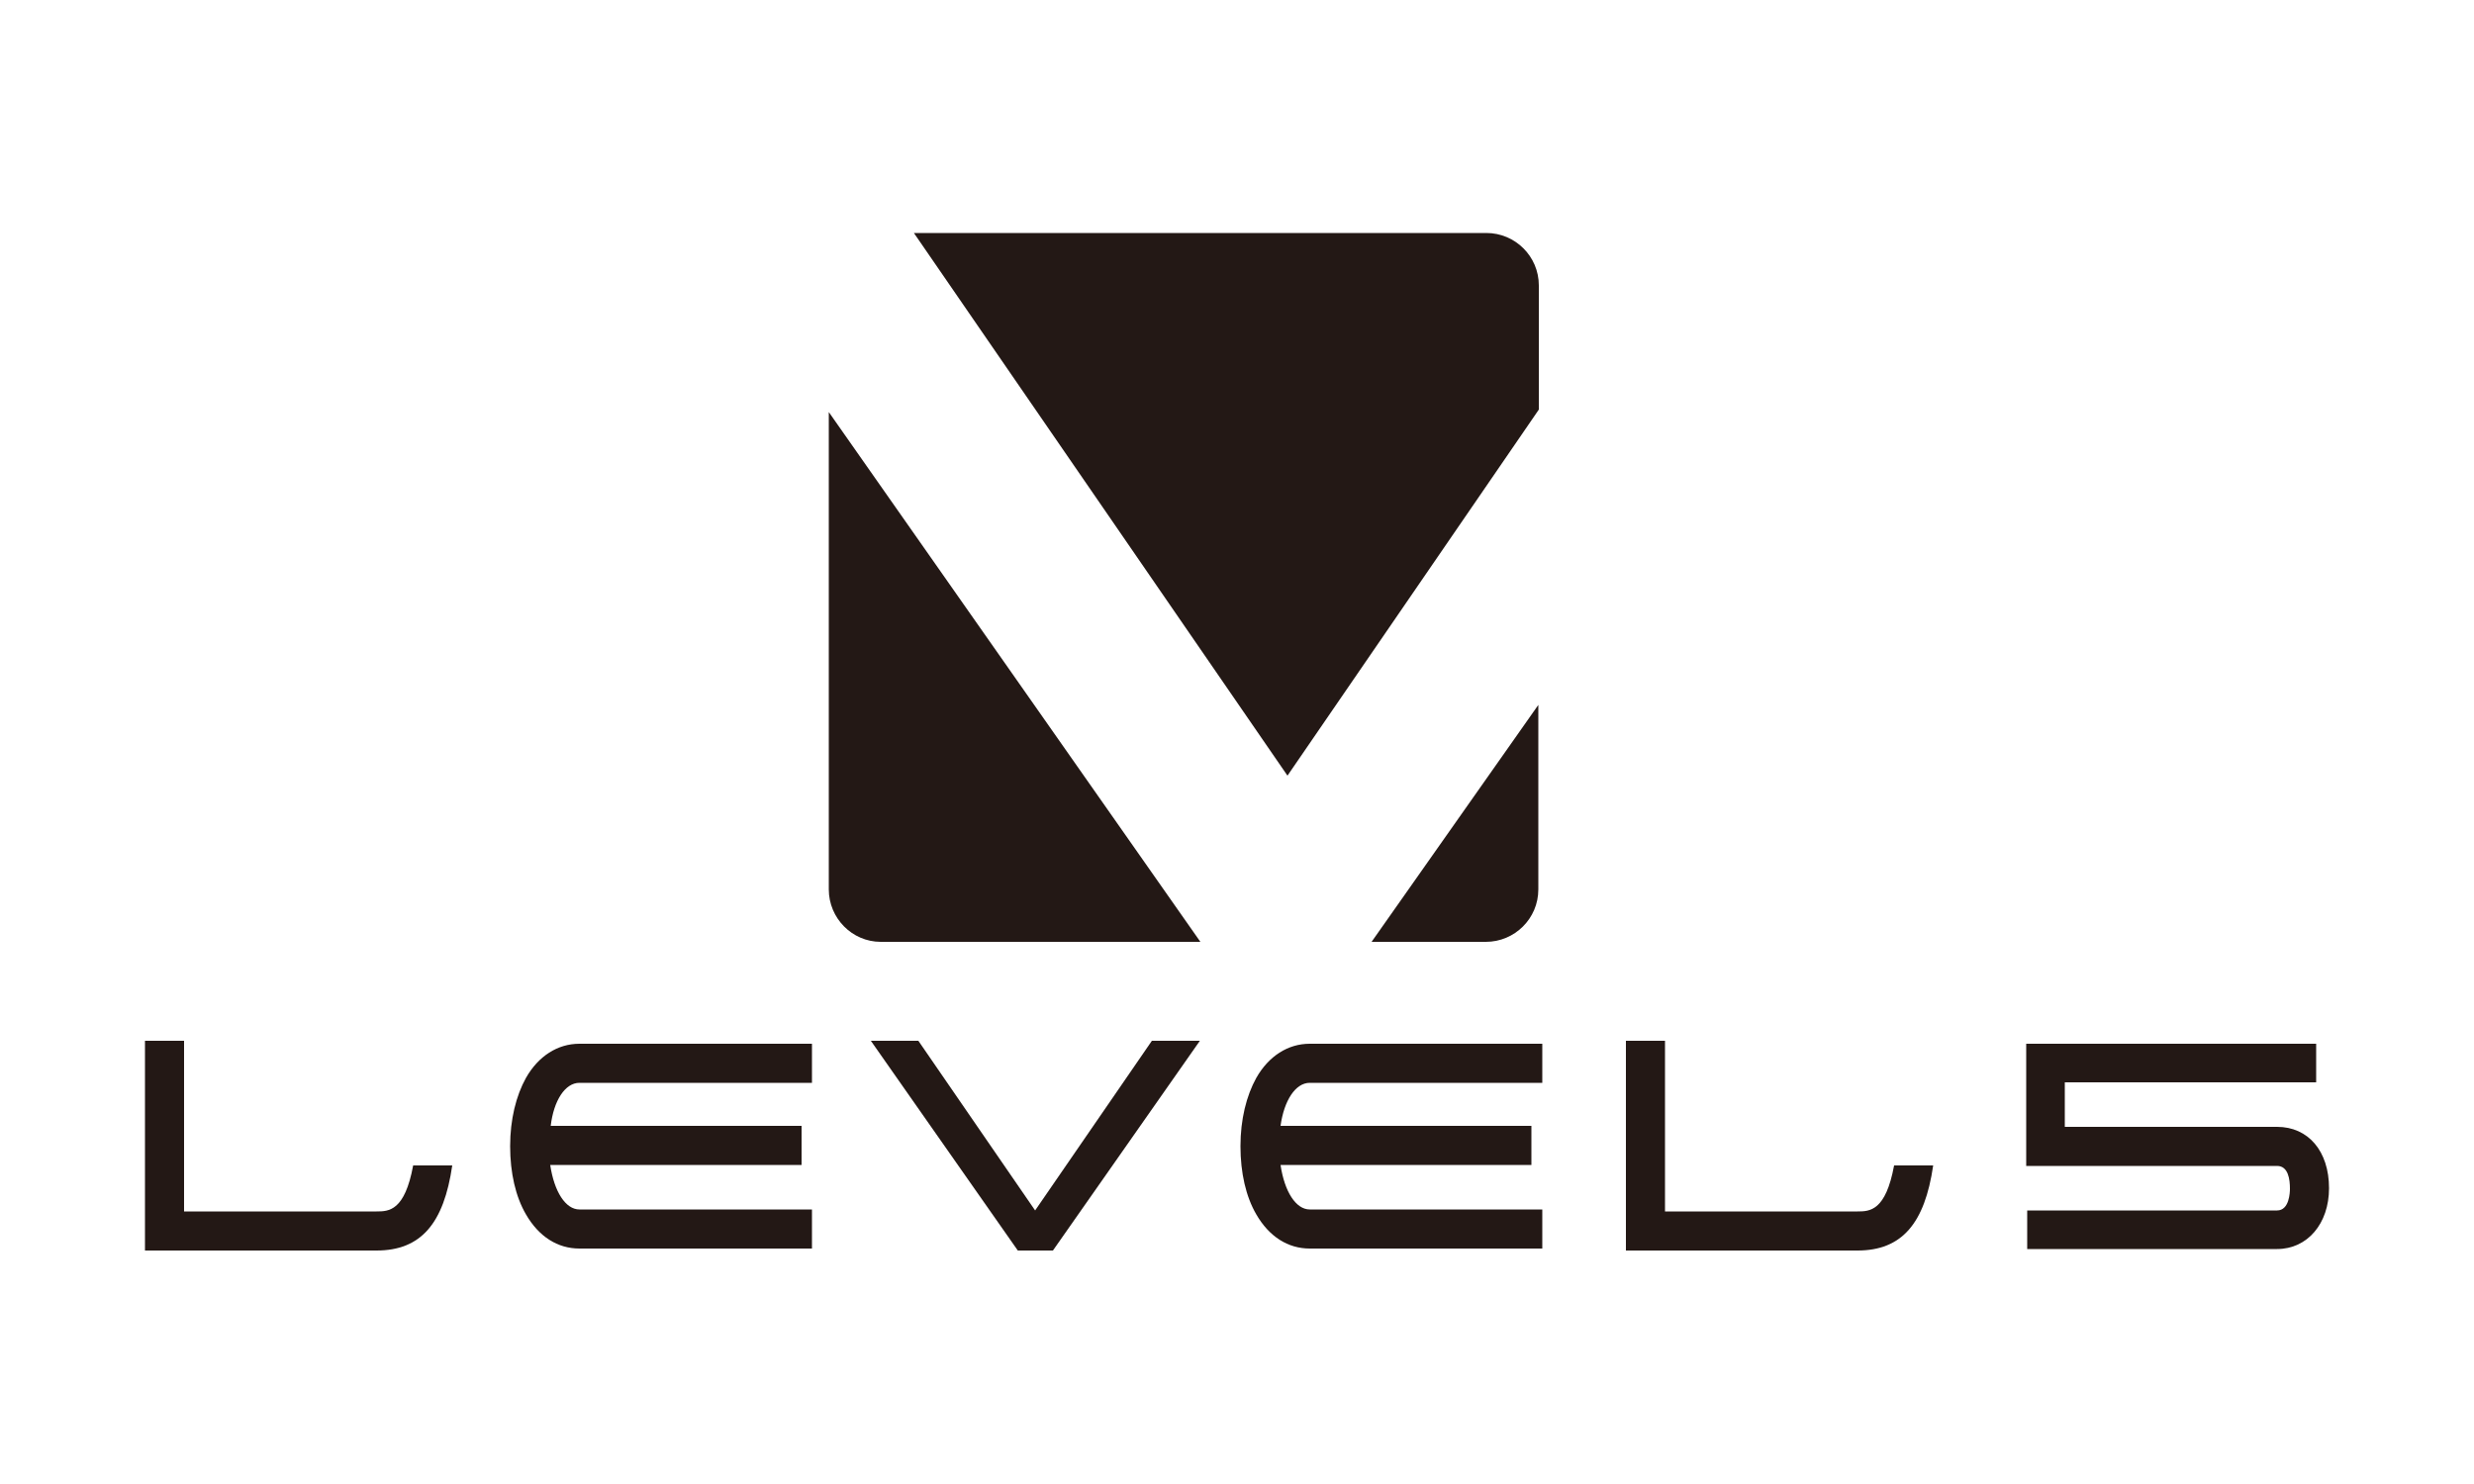
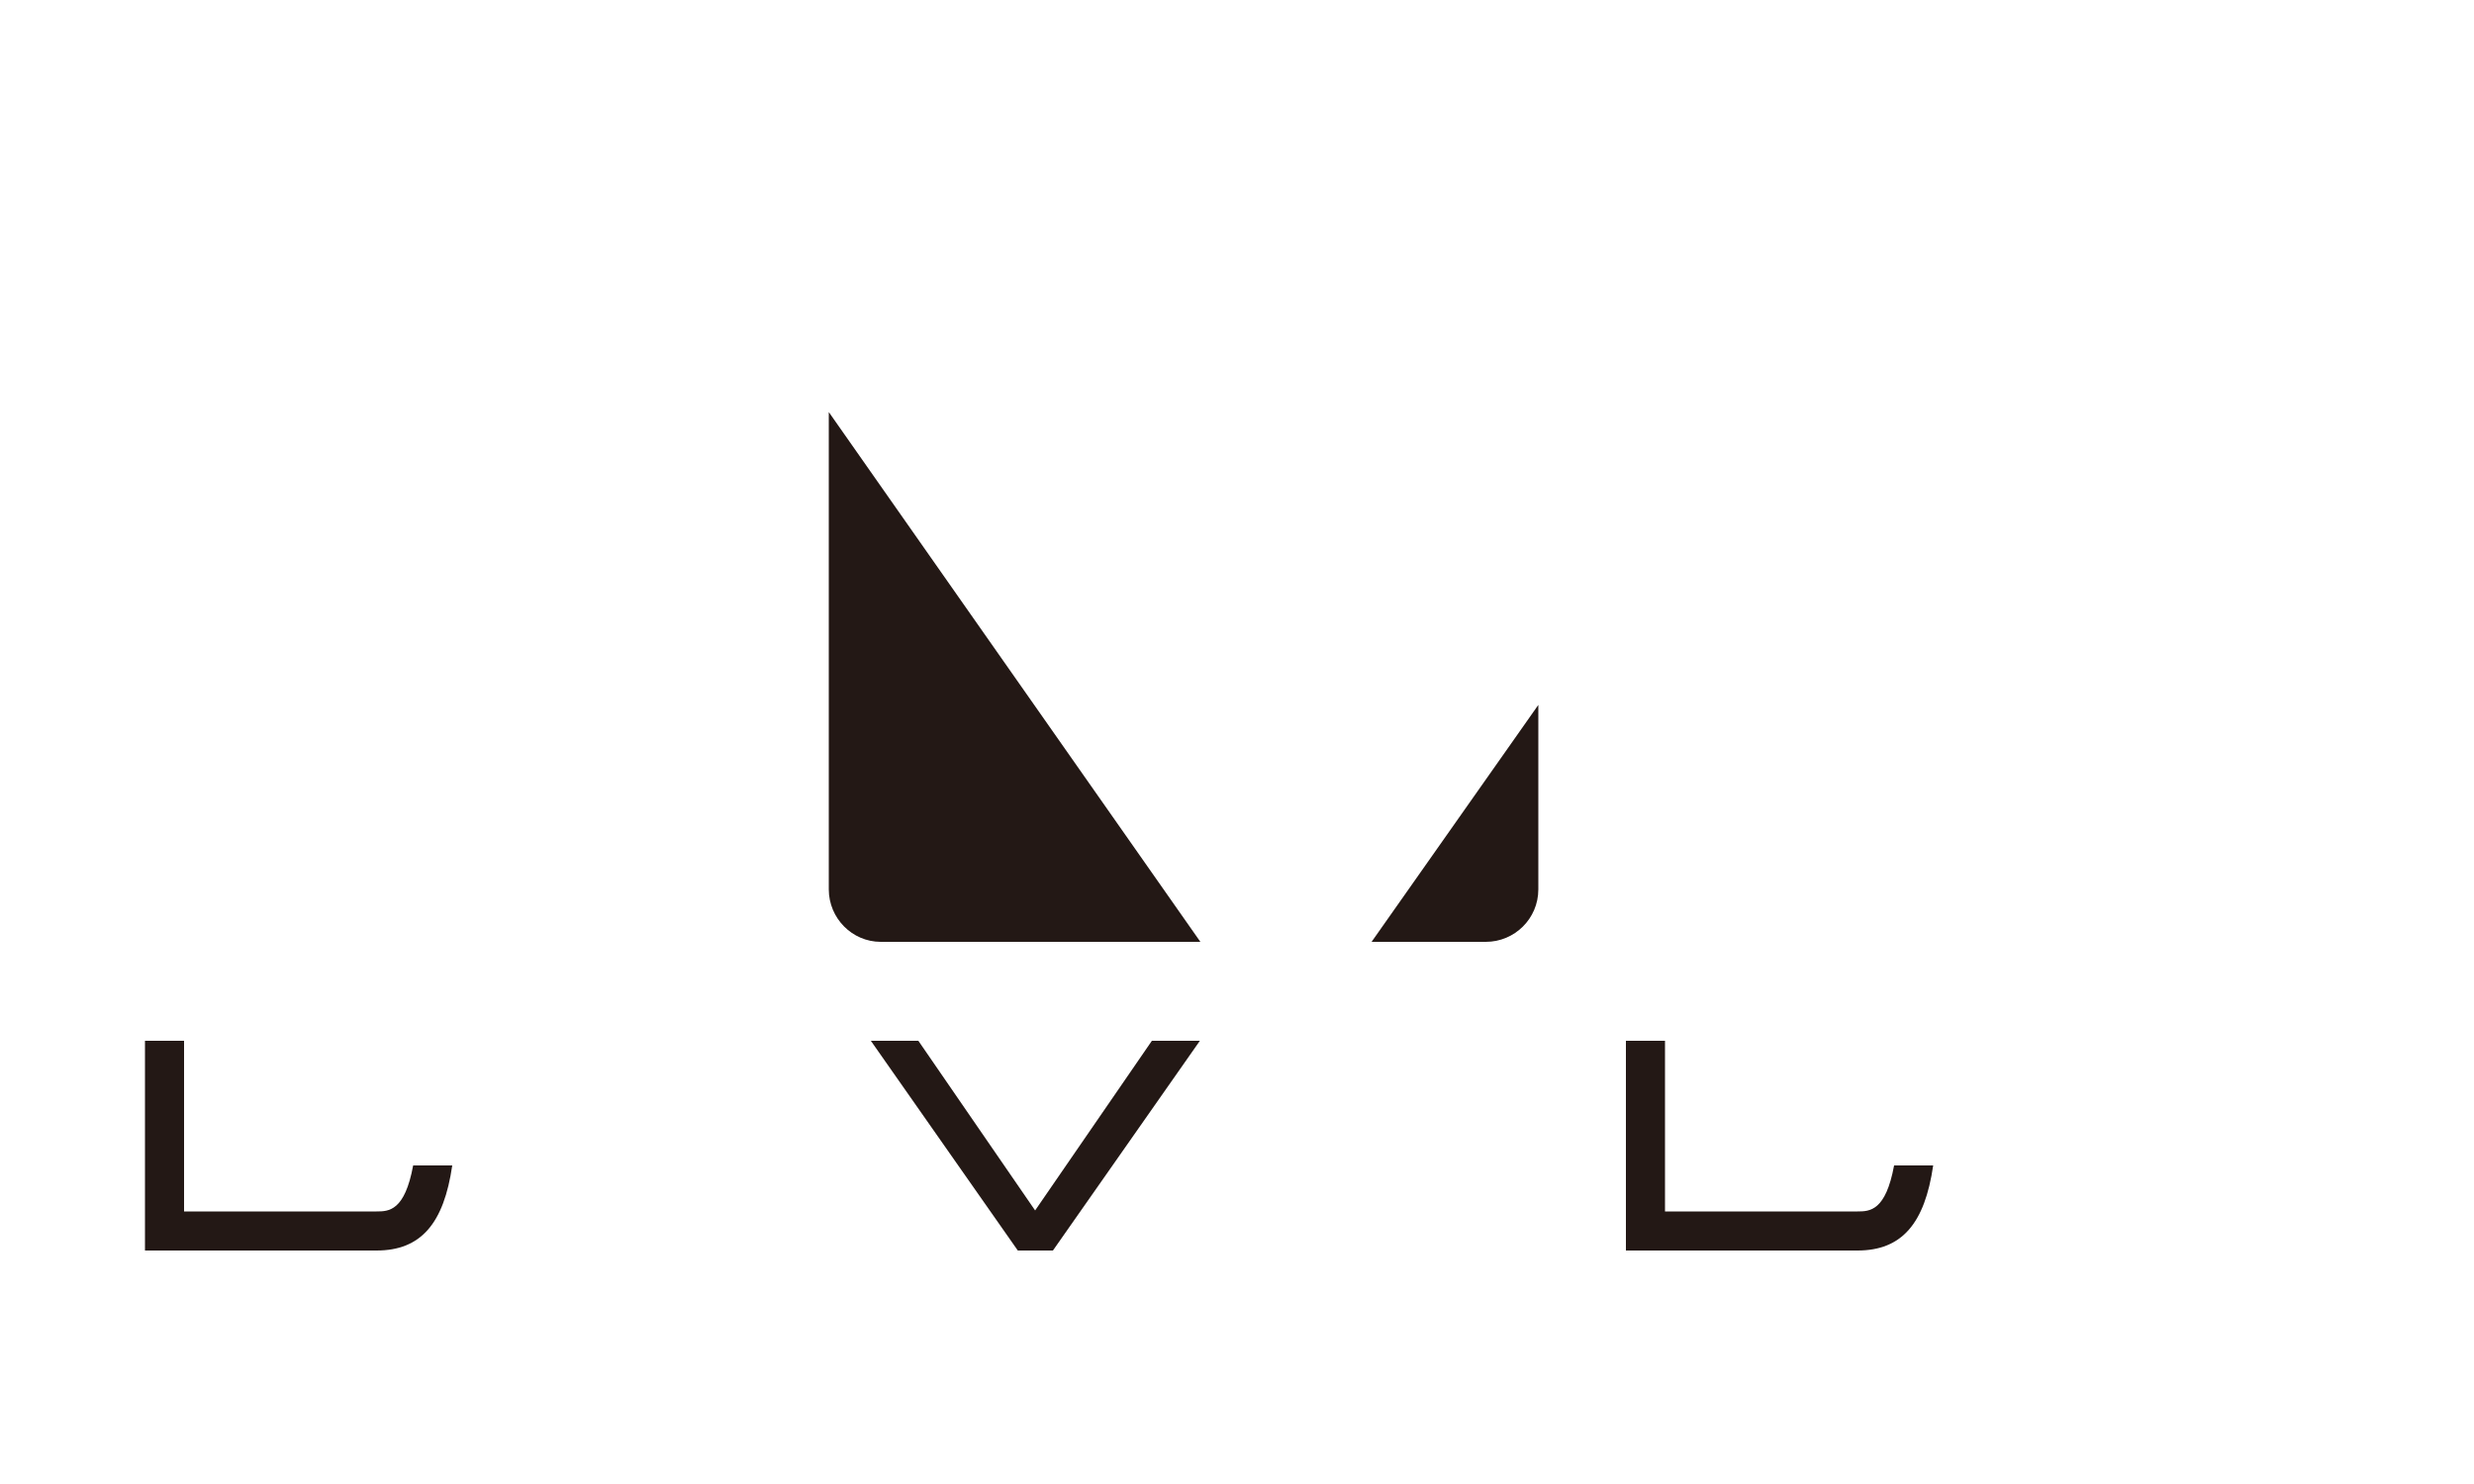
<svg xmlns="http://www.w3.org/2000/svg" version="1.1" id="レイヤー_1" x="0px" y="0px" viewBox="0 0 500 300" style="enable-background:new 0 0 500 300;" xml:space="preserve">
  <style type="text/css">
	.st0{fill:#231815;}
	.st1{fill-rule:evenodd;clip-rule:evenodd;fill:#231815;}
</style>
  <g>
    <g>
      <path class="st0" d="M167.5,83.3v96.5c0,5.8,4.7,10.6,10.5,10.6h64.6L167.5,83.3z" />
      <path class="st0" d="M277.2,190.4h23.1c5.8,0,10.6-4.7,10.6-10.6v-37.3L277.2,190.4z" />
-       <path class="st0" d="M184.7,47.1h115.7c5.8,0,10.6,4.7,10.6,10.6v25.1l-50.8,74L184.7,47.1z" />
    </g>
    <g>
-       <path class="st1" d="M117.1,218.9h47V211h-47c-4.4,0-8.3,2.5-10.8,6.9c-2,3.6-3.2,8.4-3.2,13.8s1.1,10.2,3.2,13.8    c2.6,4.5,6.4,6.9,10.8,6.9h47v-7.9h-47c-2.8,0-5.1-3.6-5.9-9H162v-7.9h-50.7C111.9,222.5,114.2,218.9,117.1,218.9z" />
-       <path class="st1" d="M264.7,218.9h47V211h-47c-4.4,0-8.3,2.5-10.8,6.9c-2,3.6-3.2,8.4-3.2,13.8s1.1,10.2,3.2,13.8    c2.6,4.5,6.4,6.9,10.8,6.9h47v-7.9h-47c-2.8,0-5.1-3.6-5.9-9h50.7v-7.9h-50.7C259.5,222.5,261.8,218.9,264.7,218.9z" />
-       <path class="st1" d="M409.5,211v24.7h50.7c2.3,0,2.6,2.8,2.6,4.6c0,0.7-0.1,4.4-2.6,4.4h-50.5v7.8h50.5c6.1,0,10.5-5.1,10.5-12.3    c0-7.5-4.2-12.4-10.5-12.4c0,0-36.4,0-42.9,0c0-3.2,0-5.8,0-9c6.7,0,50.8,0,50.8,0V211H409.5z" />
      <g>
        <path class="st0" d="M83.5,235.6c-1.7,9.2-4.9,9.3-7.4,9.3c0,0-32.5,0-38.9,0c0-6.4,0-34.5,0-34.5h-7.9v42.4h46.8     c9,0,13.6-5.5,15.3-17.2L83.5,235.6L83.5,235.6z" />
      </g>
      <g>
        <path class="st0" d="M382.8,235.6c-1.7,9.2-4.9,9.3-7.4,9.3c0,0-32.5,0-38.9,0c0-6.4,0-34.5,0-34.5h-7.9v42.4h46.8     c9,0,13.6-5.5,15.3-17.2L382.8,235.6L382.8,235.6z" />
      </g>
      <g>
        <polygon class="st0" points="205.7,252.8 212.8,252.8 242.5,210.4 232.8,210.4 209.2,244.7 185.6,210.4 176,210.4    " />
      </g>
    </g>
  </g>
</svg>